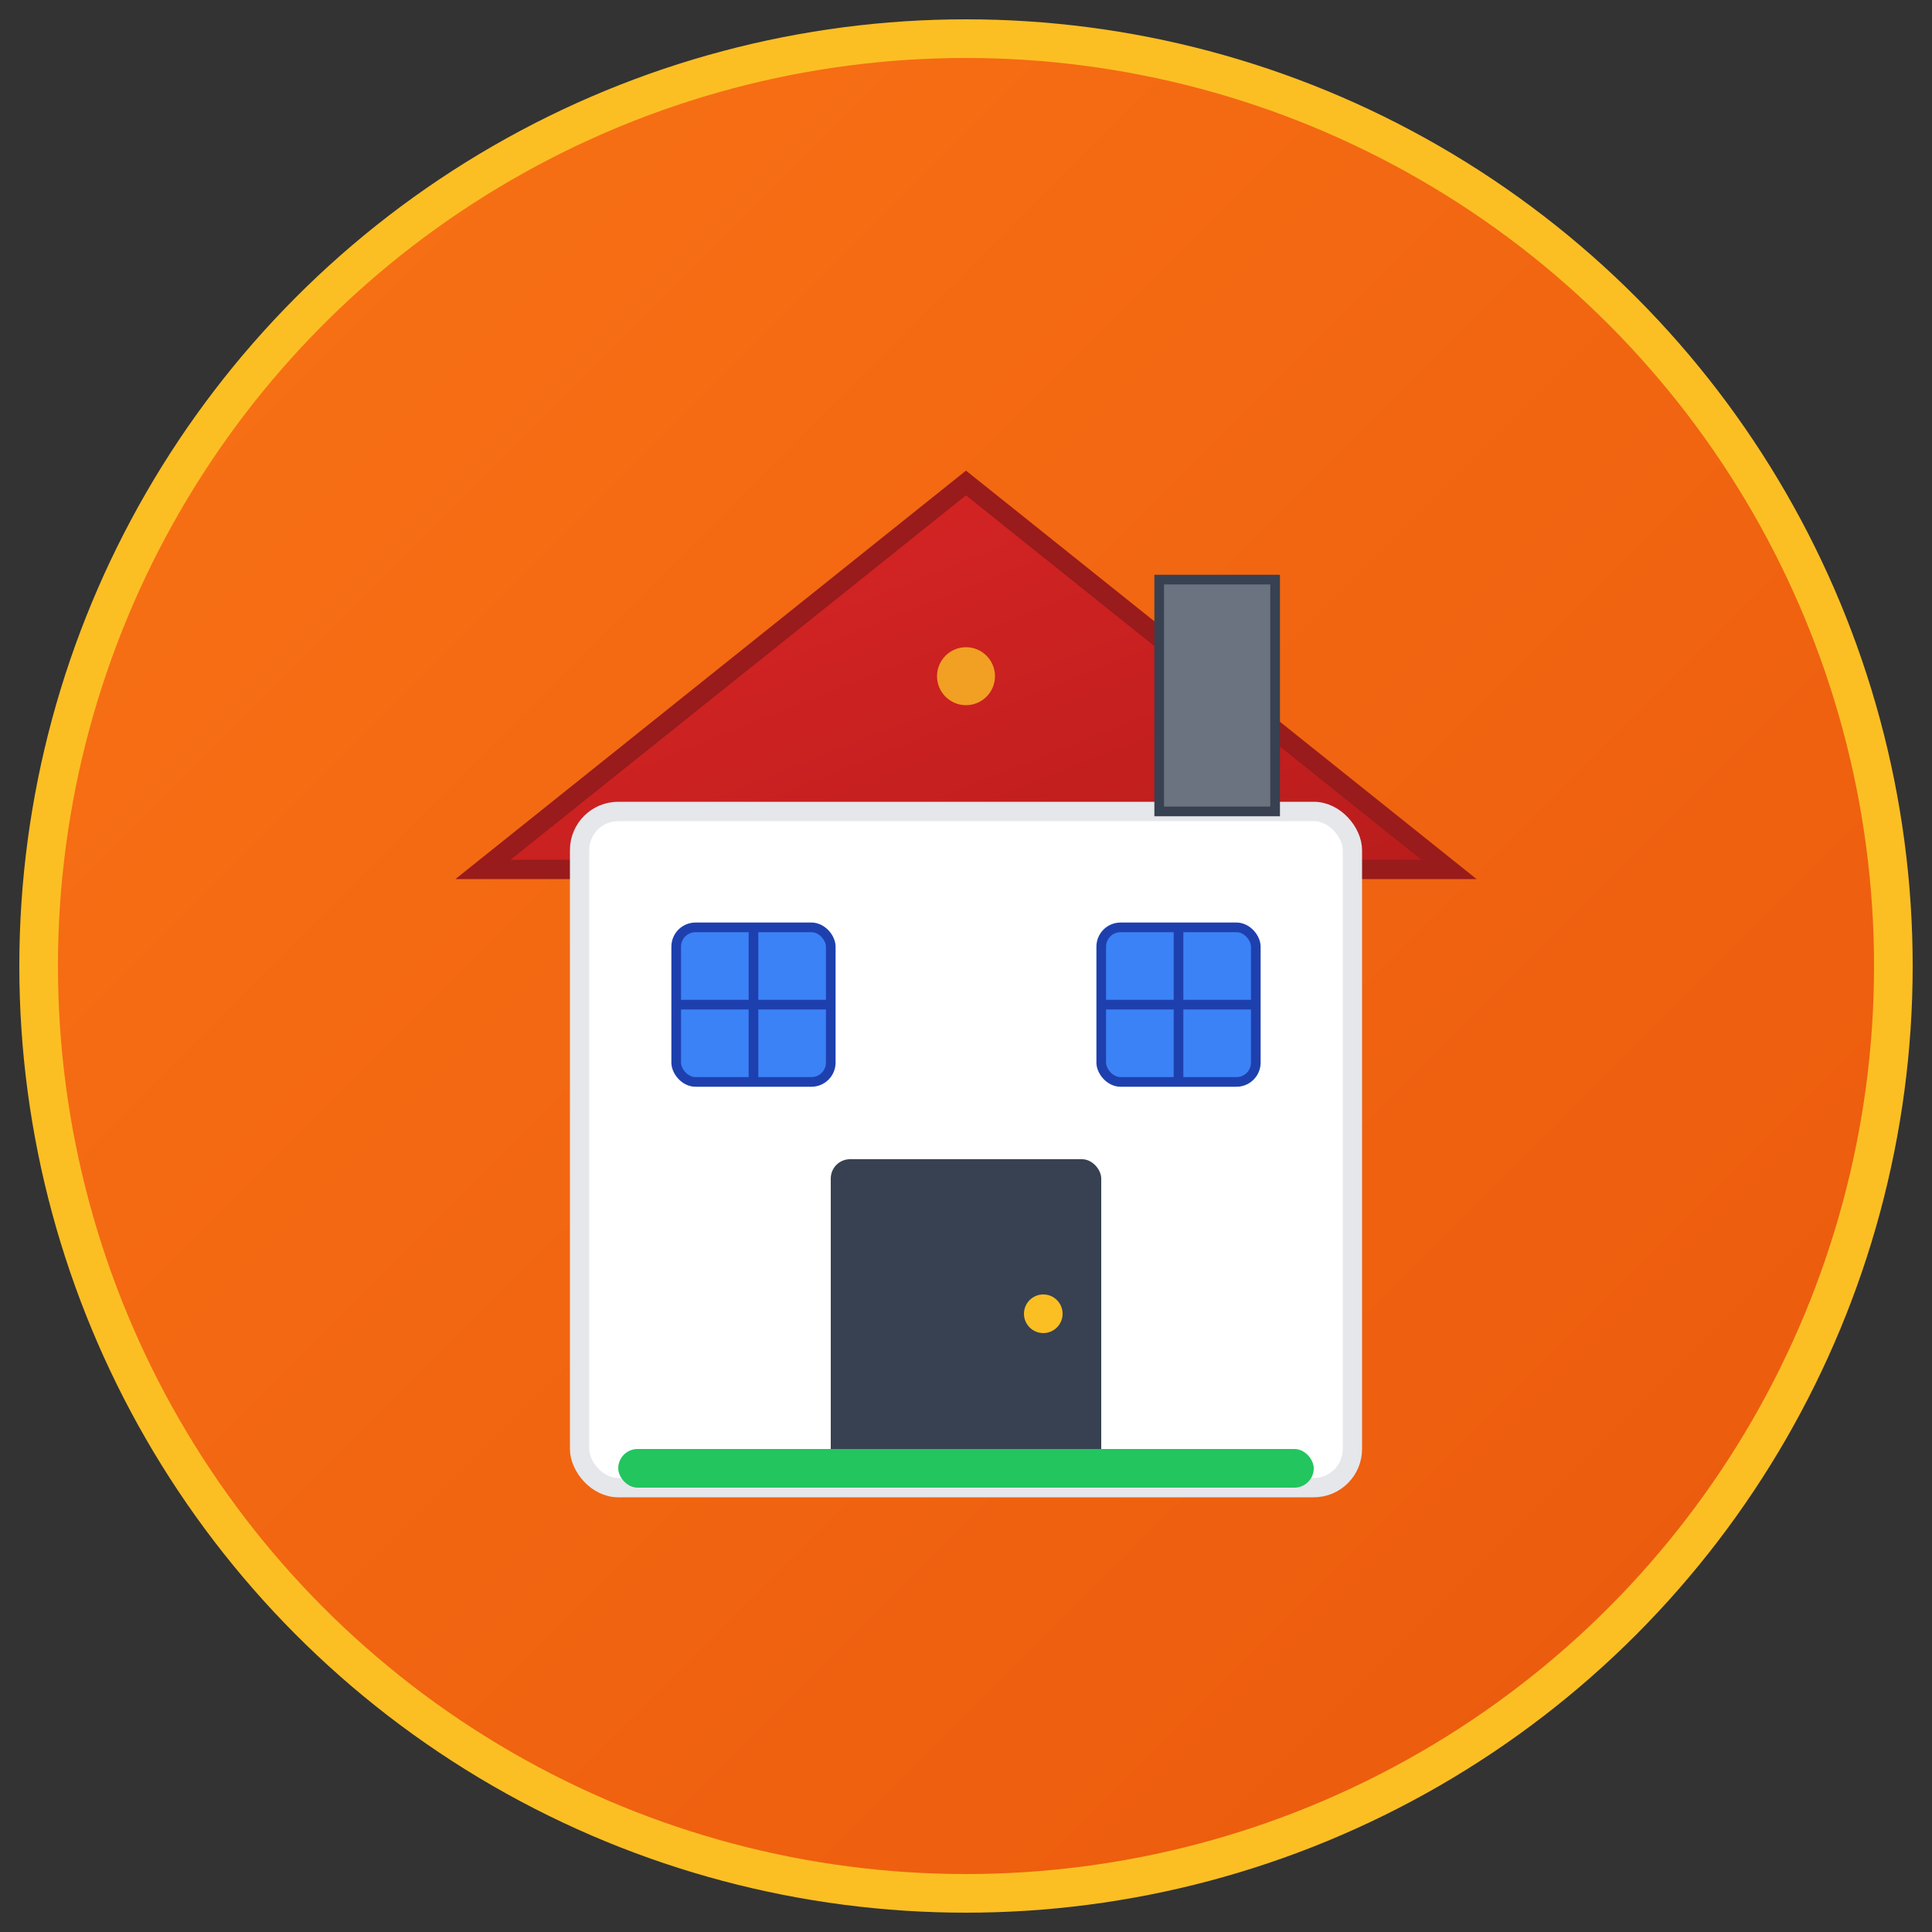
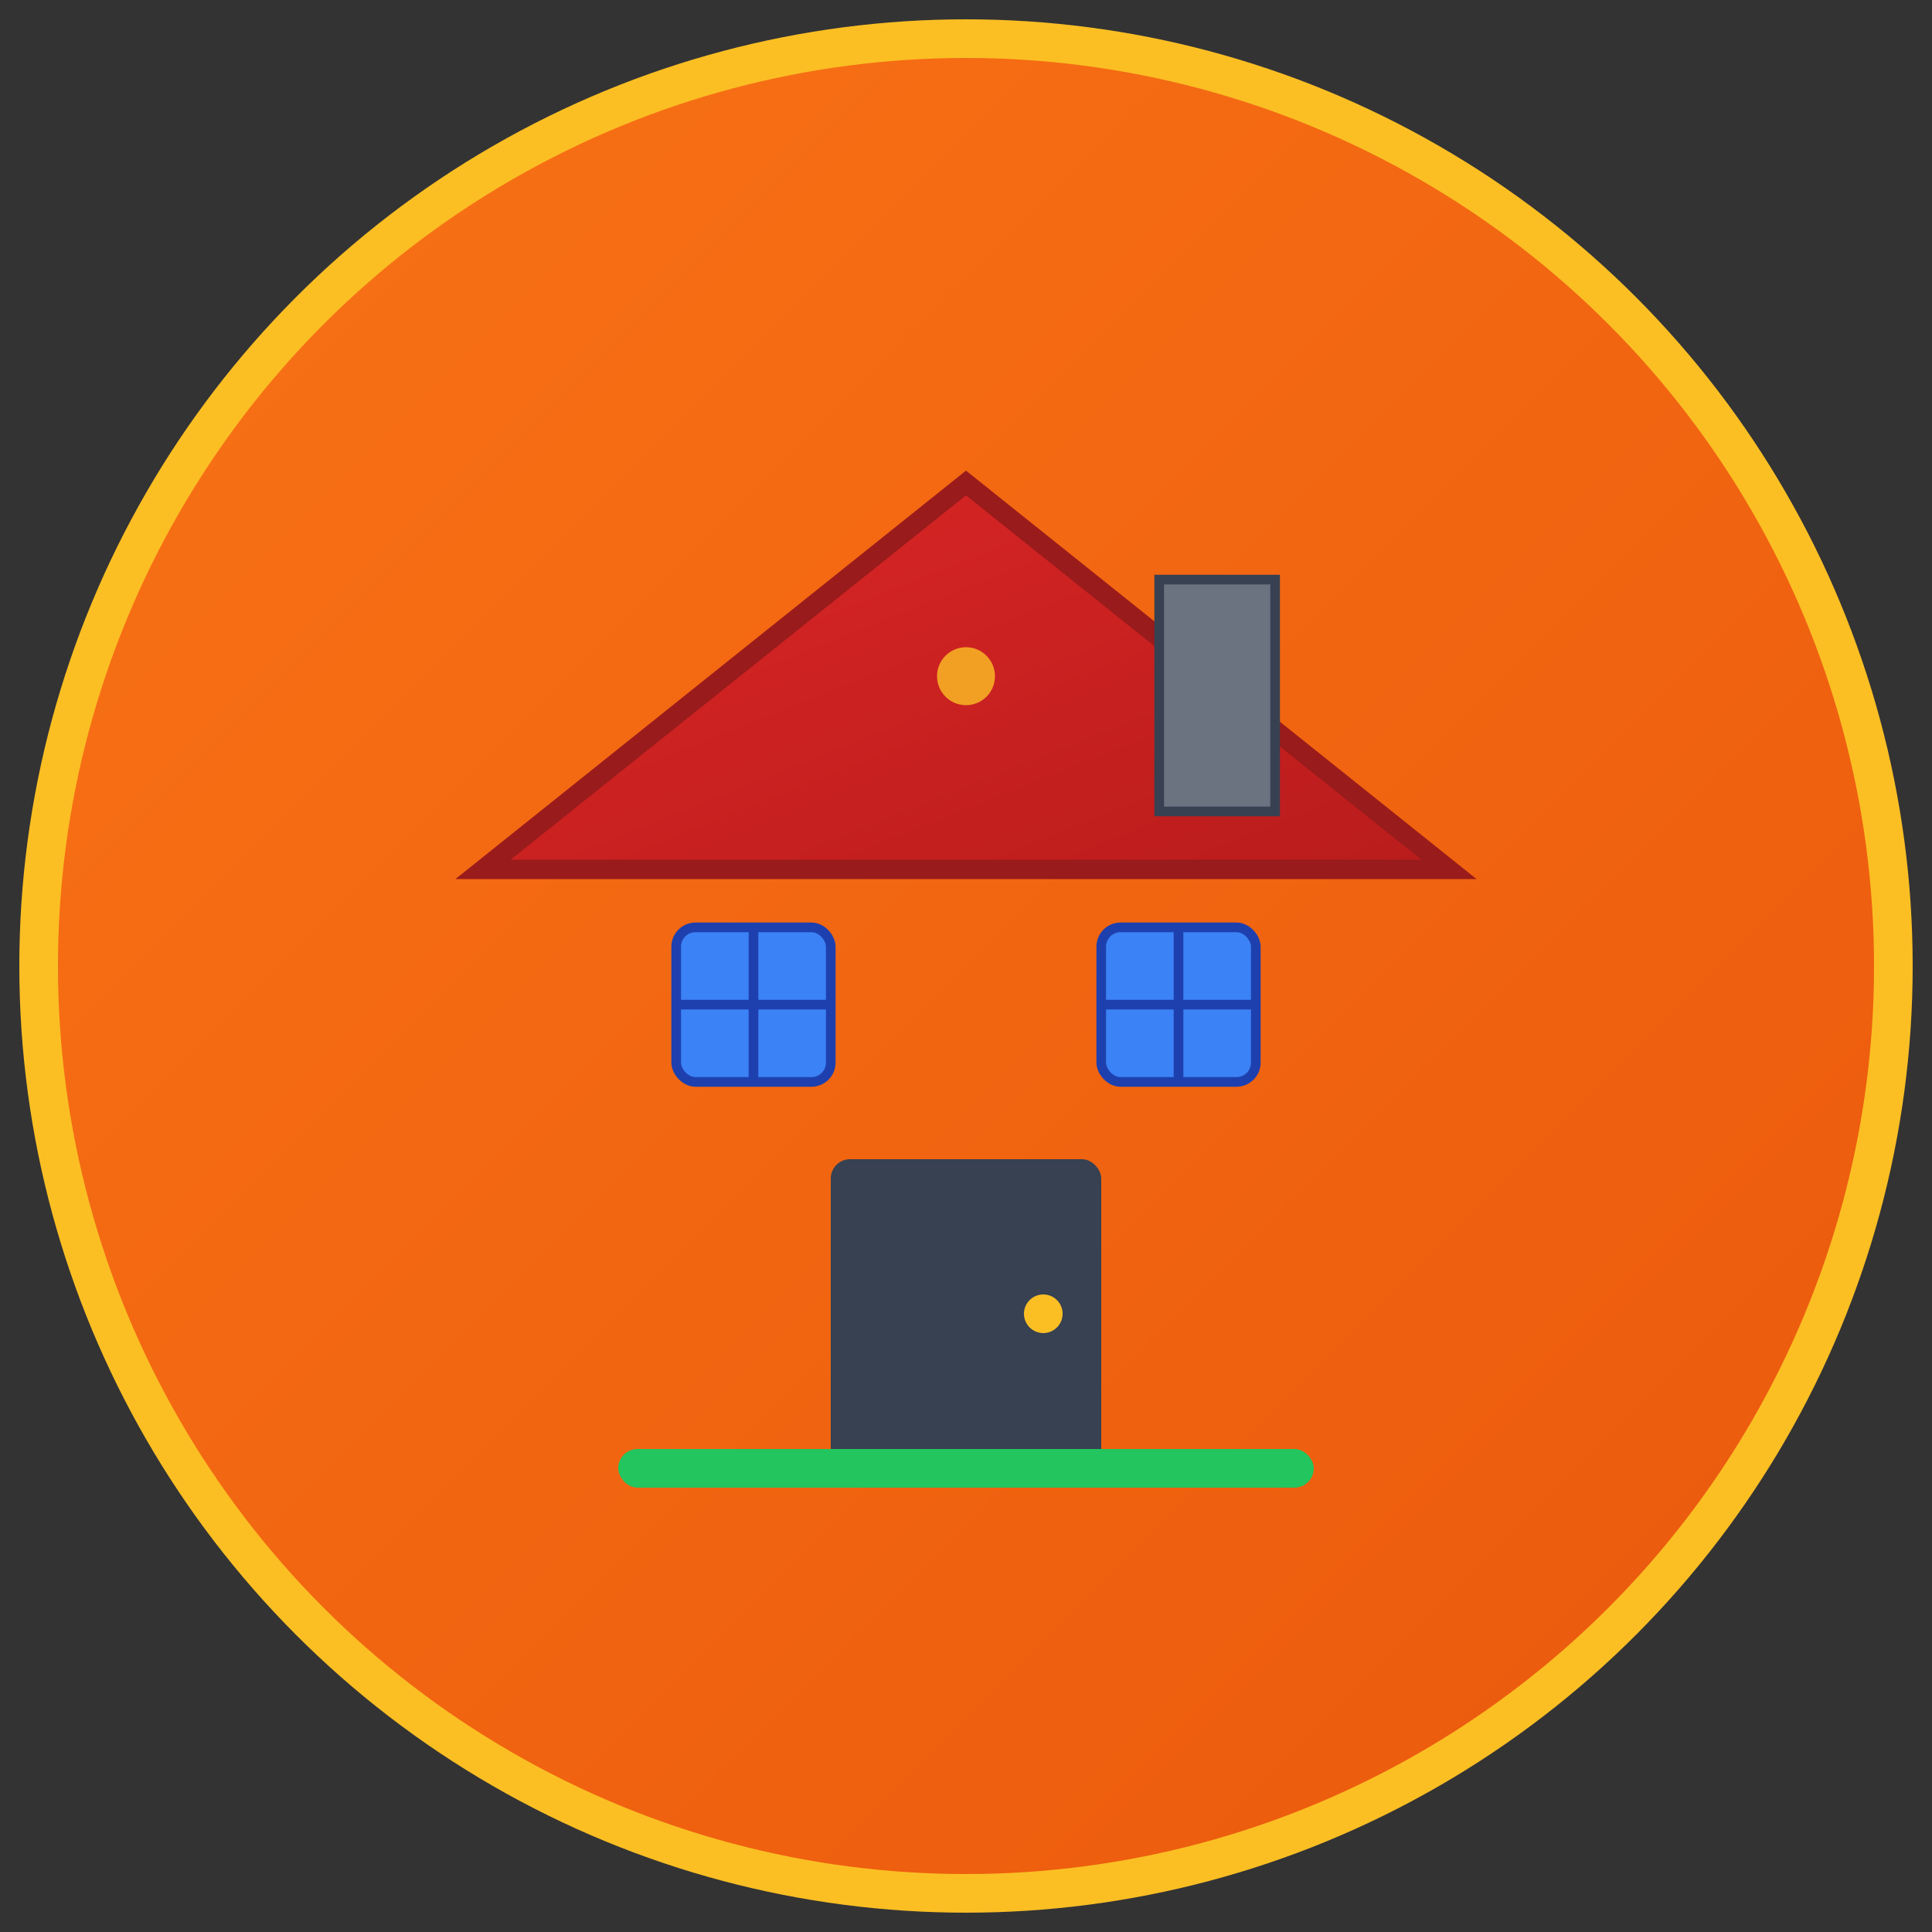
<svg xmlns="http://www.w3.org/2000/svg" viewBox="0 0 100 100" width="100" height="100">
  <rect x="0" y="0" width="100" height="100" fill="#333333" stroke="none" />
  <defs>
    <linearGradient id="bg" x1="0%" y1="0%" x2="100%" y2="100%">
      <stop offset="0%" style="stop-color:#f97316;stop-opacity:1" />
      <stop offset="100%" style="stop-color:#ea580c;stop-opacity:1" />
    </linearGradient>
    <linearGradient id="roof" x1="0%" y1="0%" x2="100%" y2="100%">
      <stop offset="0%" style="stop-color:#dc2626;stop-opacity:1" />
      <stop offset="100%" style="stop-color:#b91c1c;stop-opacity:1" />
    </linearGradient>
  </defs>
  <circle cx="50" cy="50" r="48" fill="url(#bg)" stroke="#fbbf24" stroke-width="2" />
  <polygon points="25,45 50,25 75,45" fill="url(#roof)" stroke="#991b1b" stroke-width="1" />
-   <rect x="30" y="42" width="40" height="35" fill="#ffffff" stroke="#e5e7eb" stroke-width="1" rx="2" />
  <rect x="43" y="60" width="14" height="17" fill="#374151" rx="1" />
  <circle cx="54" cy="68" r="1" fill="#fbbf24" />
  <rect x="35" y="48" width="8" height="8" fill="#3b82f6" stroke="#1e40af" stroke-width="0.5" rx="1" />
  <rect x="57" y="48" width="8" height="8" fill="#3b82f6" stroke="#1e40af" stroke-width="0.5" rx="1" />
  <line x1="39" y1="48" x2="39" y2="56" stroke="#1e40af" stroke-width="0.5" />
  <line x1="35" y1="52" x2="43" y2="52" stroke="#1e40af" stroke-width="0.5" />
  <line x1="61" y1="48" x2="61" y2="56" stroke="#1e40af" stroke-width="0.5" />
  <line x1="57" y1="52" x2="65" y2="52" stroke="#1e40af" stroke-width="0.5" />
  <rect x="60" y="30" width="6" height="12" fill="#6b7280" stroke="#374151" stroke-width="0.5" />
  <circle cx="50" cy="35" r="1.5" fill="#fbbf24" opacity="0.8" />
  <rect x="32" y="75" width="36" height="2" fill="#22c55e" rx="1" />
</svg>